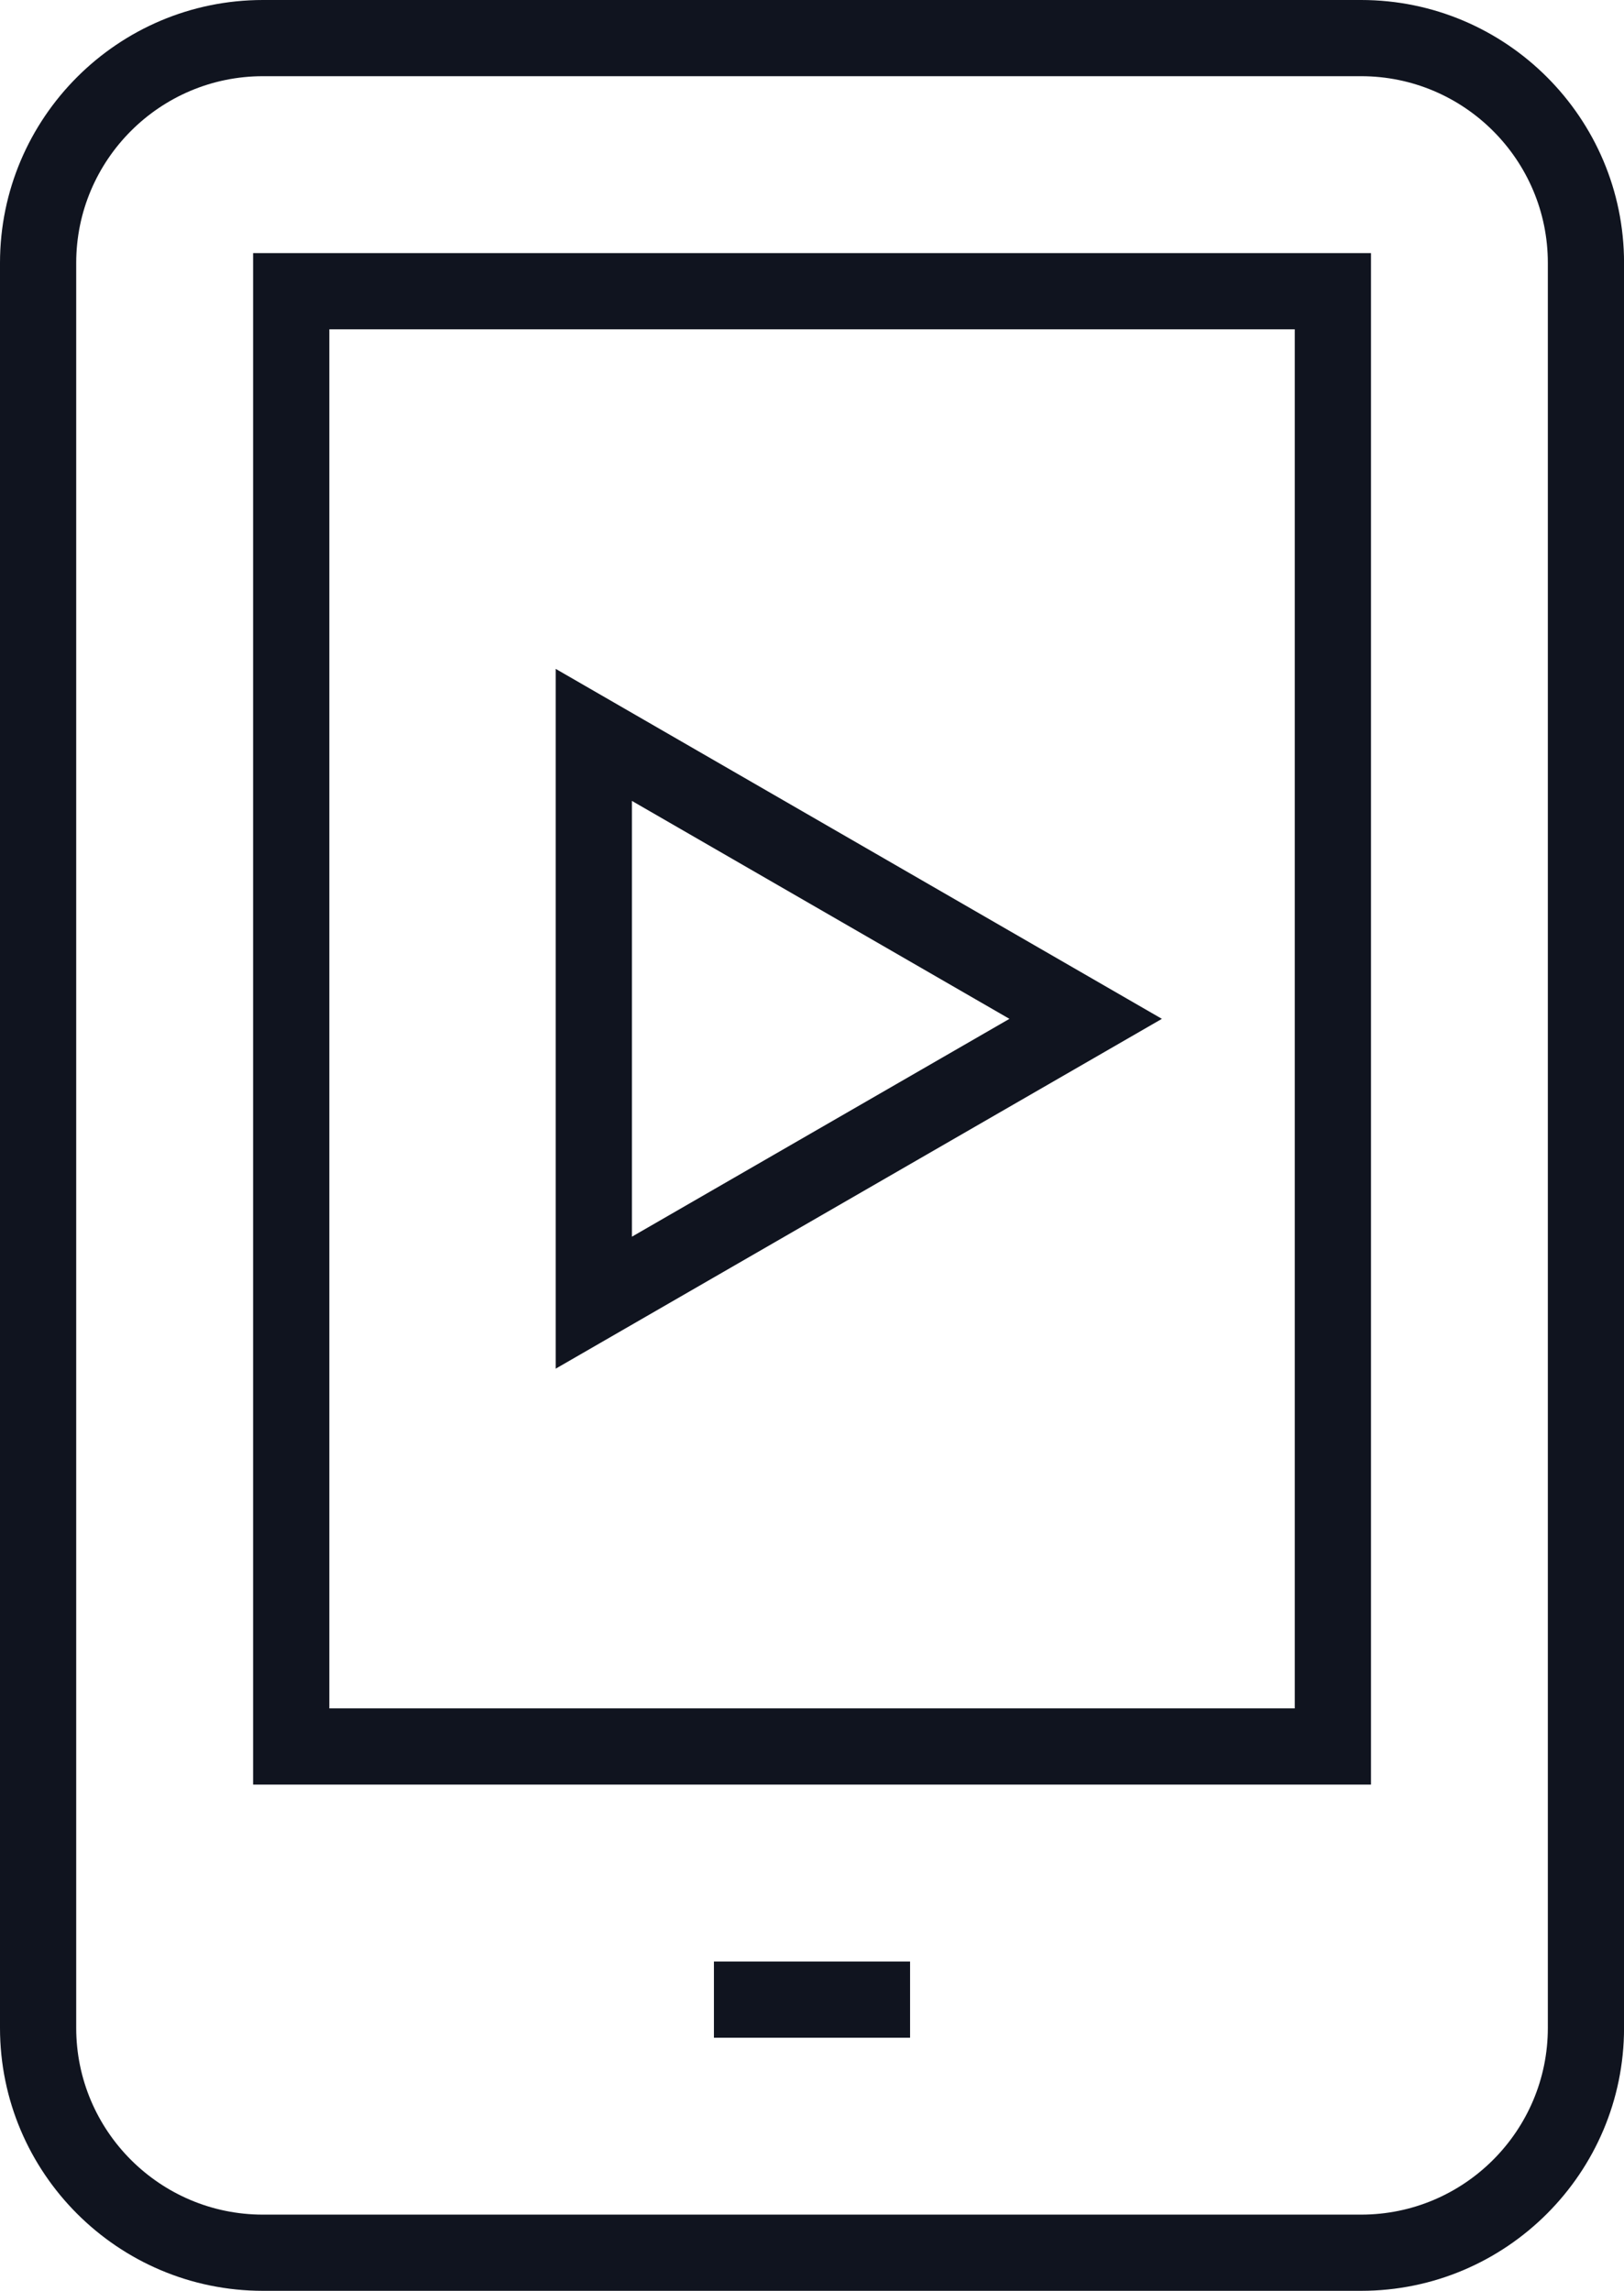
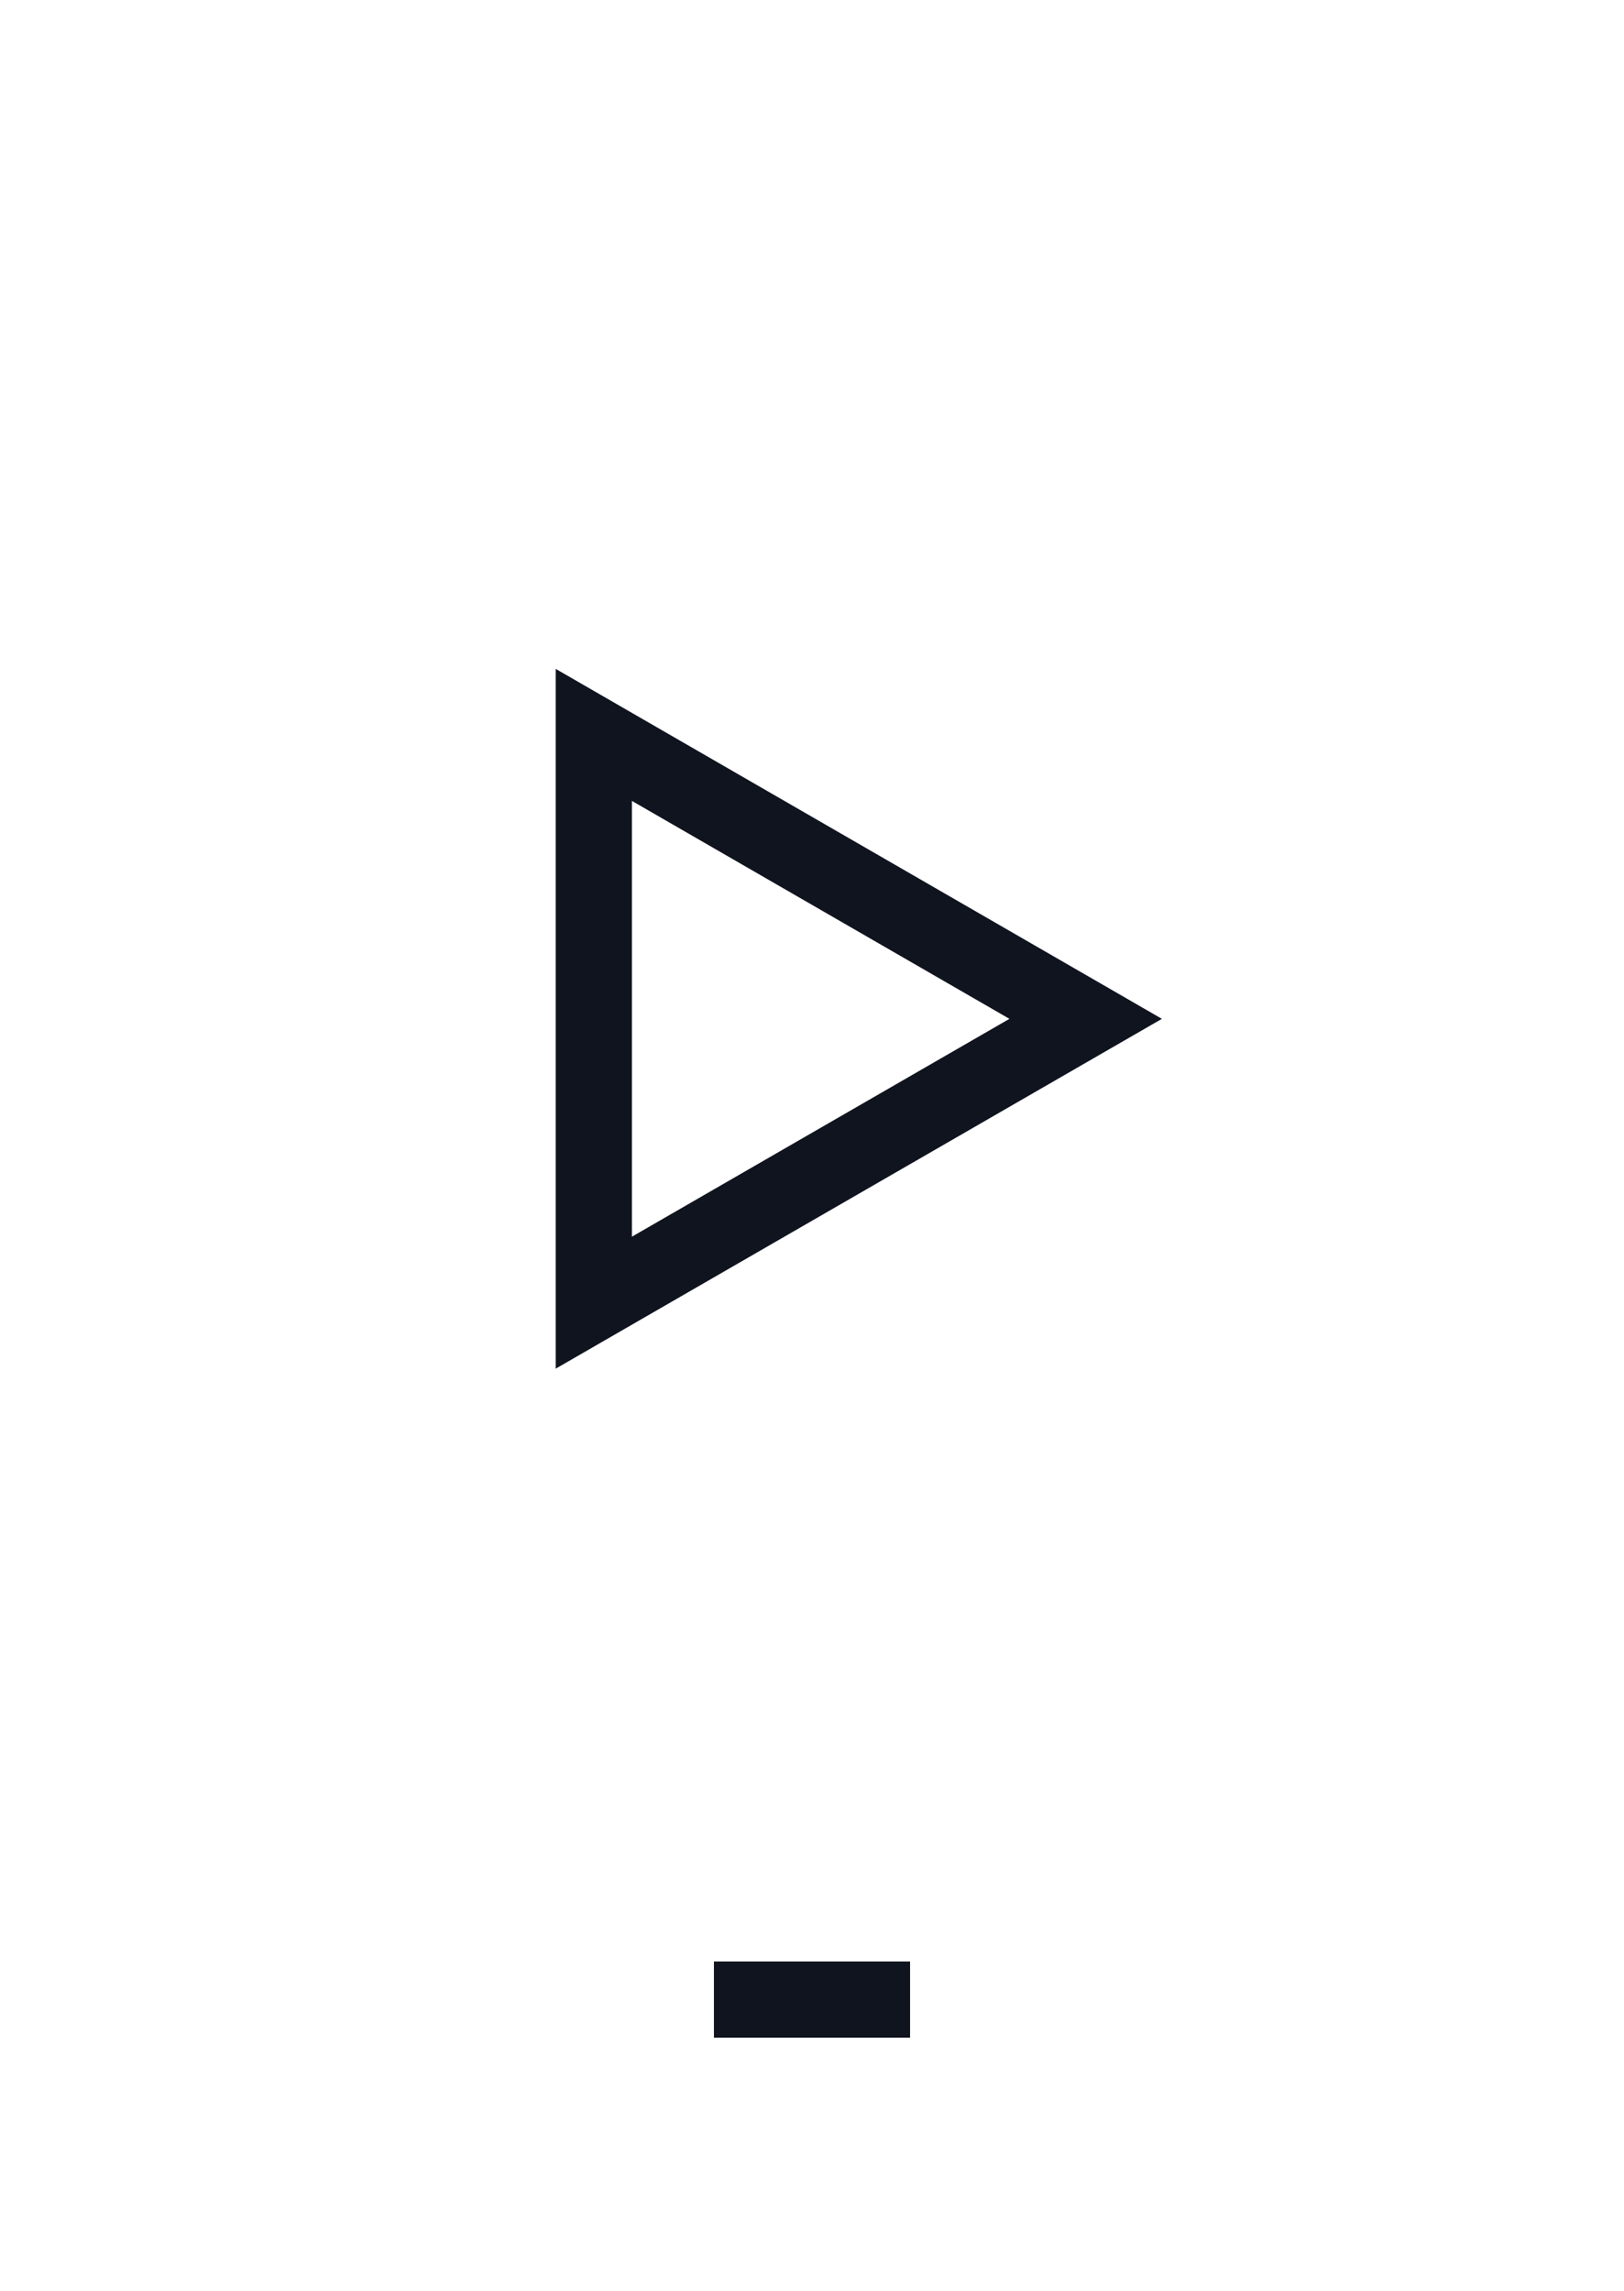
<svg xmlns="http://www.w3.org/2000/svg" id="Layer_2" viewBox="0 0 340.96 480.99">
  <defs>
    <style>.cls-1{fill:#10141f;}</style>
  </defs>
  <g id="Layer_1-2">
    <g>
-       <path class="cls-1" d="M116.67,287.37l127.27-73.45-127.27-73.48v146.93Zm16-119.21l79.26,45.76-79.26,45.74v-91.51Z" />
-       <path class="cls-1" d="M285.77,0H55.2C24.76,0,0,24.76,0,55.2V425.79c0,30.44,24.76,55.2,55.2,55.2h230.57c30.44,0,55.2-24.76,55.2-55.2V55.2c0-30.44-24.76-55.2-55.2-55.2Zm39.2,425.79c0,21.61-17.58,39.2-39.2,39.2H55.2c-21.61,0-39.2-17.58-39.2-39.2V55.2c0-21.61,17.58-39.2,39.2-39.2h230.57c21.61,0,39.2,17.58,39.2,39.2V425.79Z" />
-       <path class="cls-1" d="M53.14,374.7h234.7V53.14H53.14V374.7ZM69.14,69.14h202.7V358.7H69.14V69.14Z" />
+       <path class="cls-1" d="M116.67,287.37l127.27-73.45-127.27-73.48v146.93Zm16-119.21l79.26,45.76-79.26,45.74Z" />
      <rect class="cls-1" x="149.89" y="411.85" width="41.18" height="16" />
    </g>
  </g>
</svg>